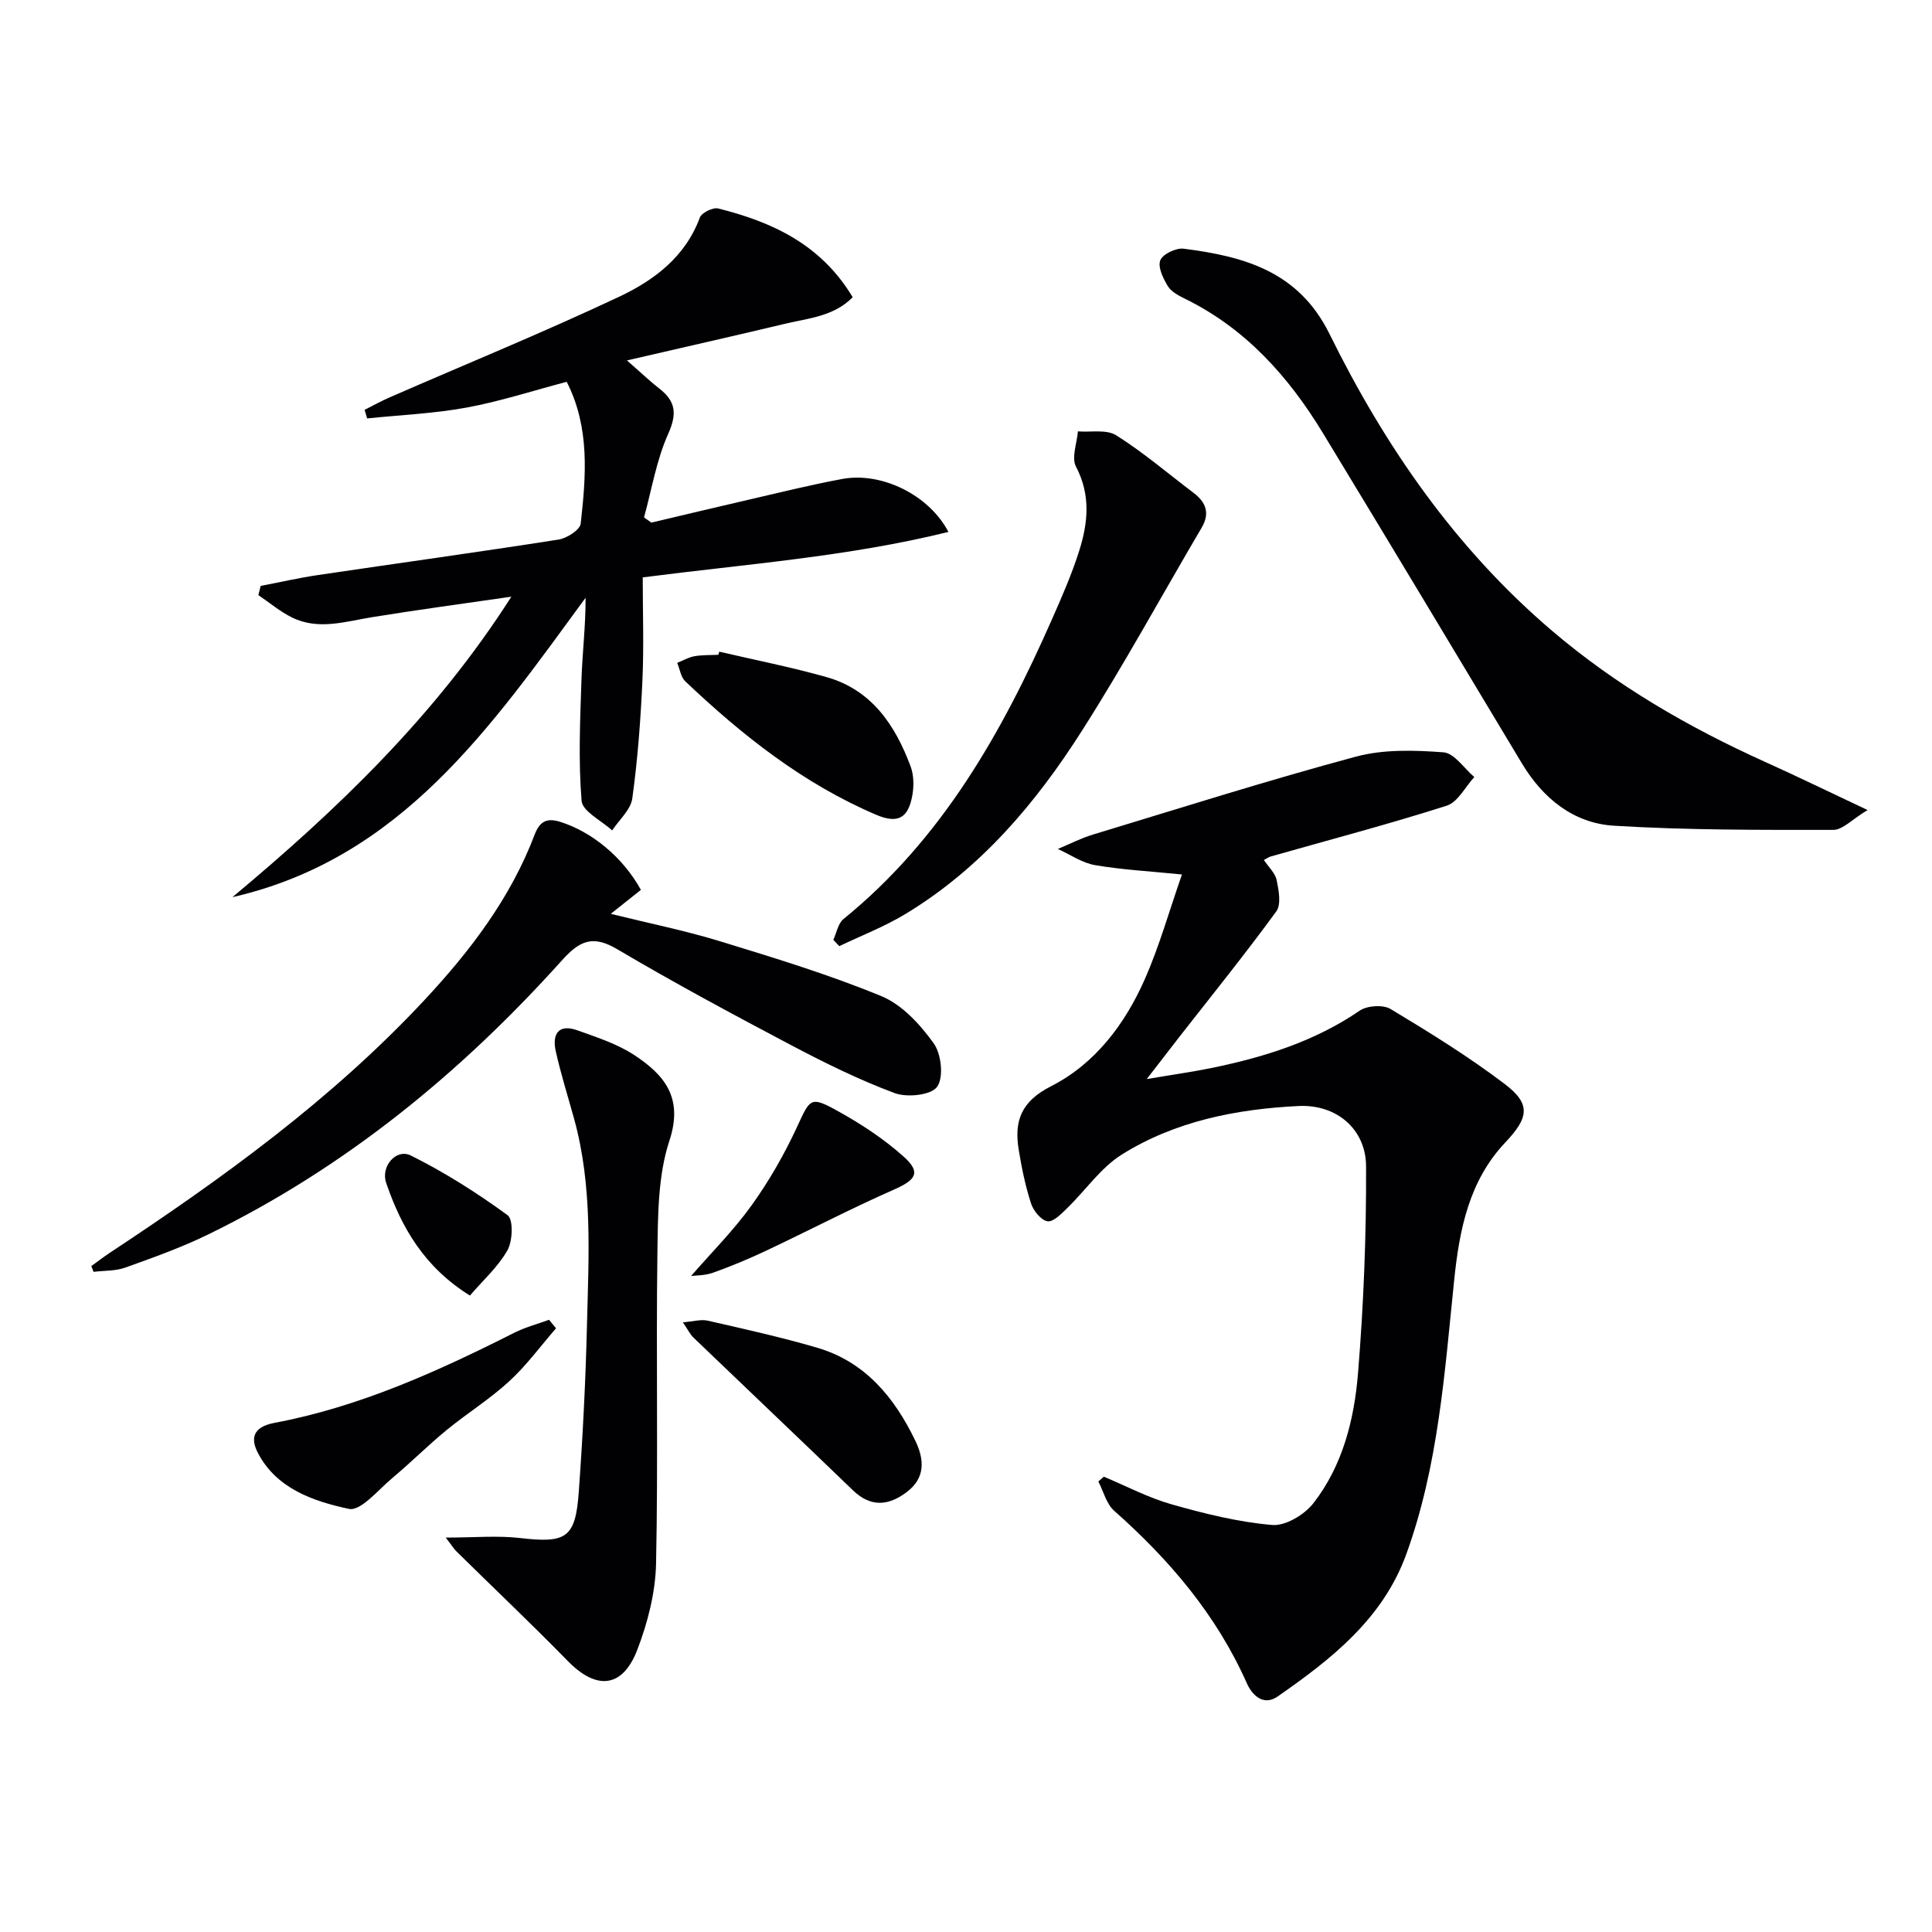
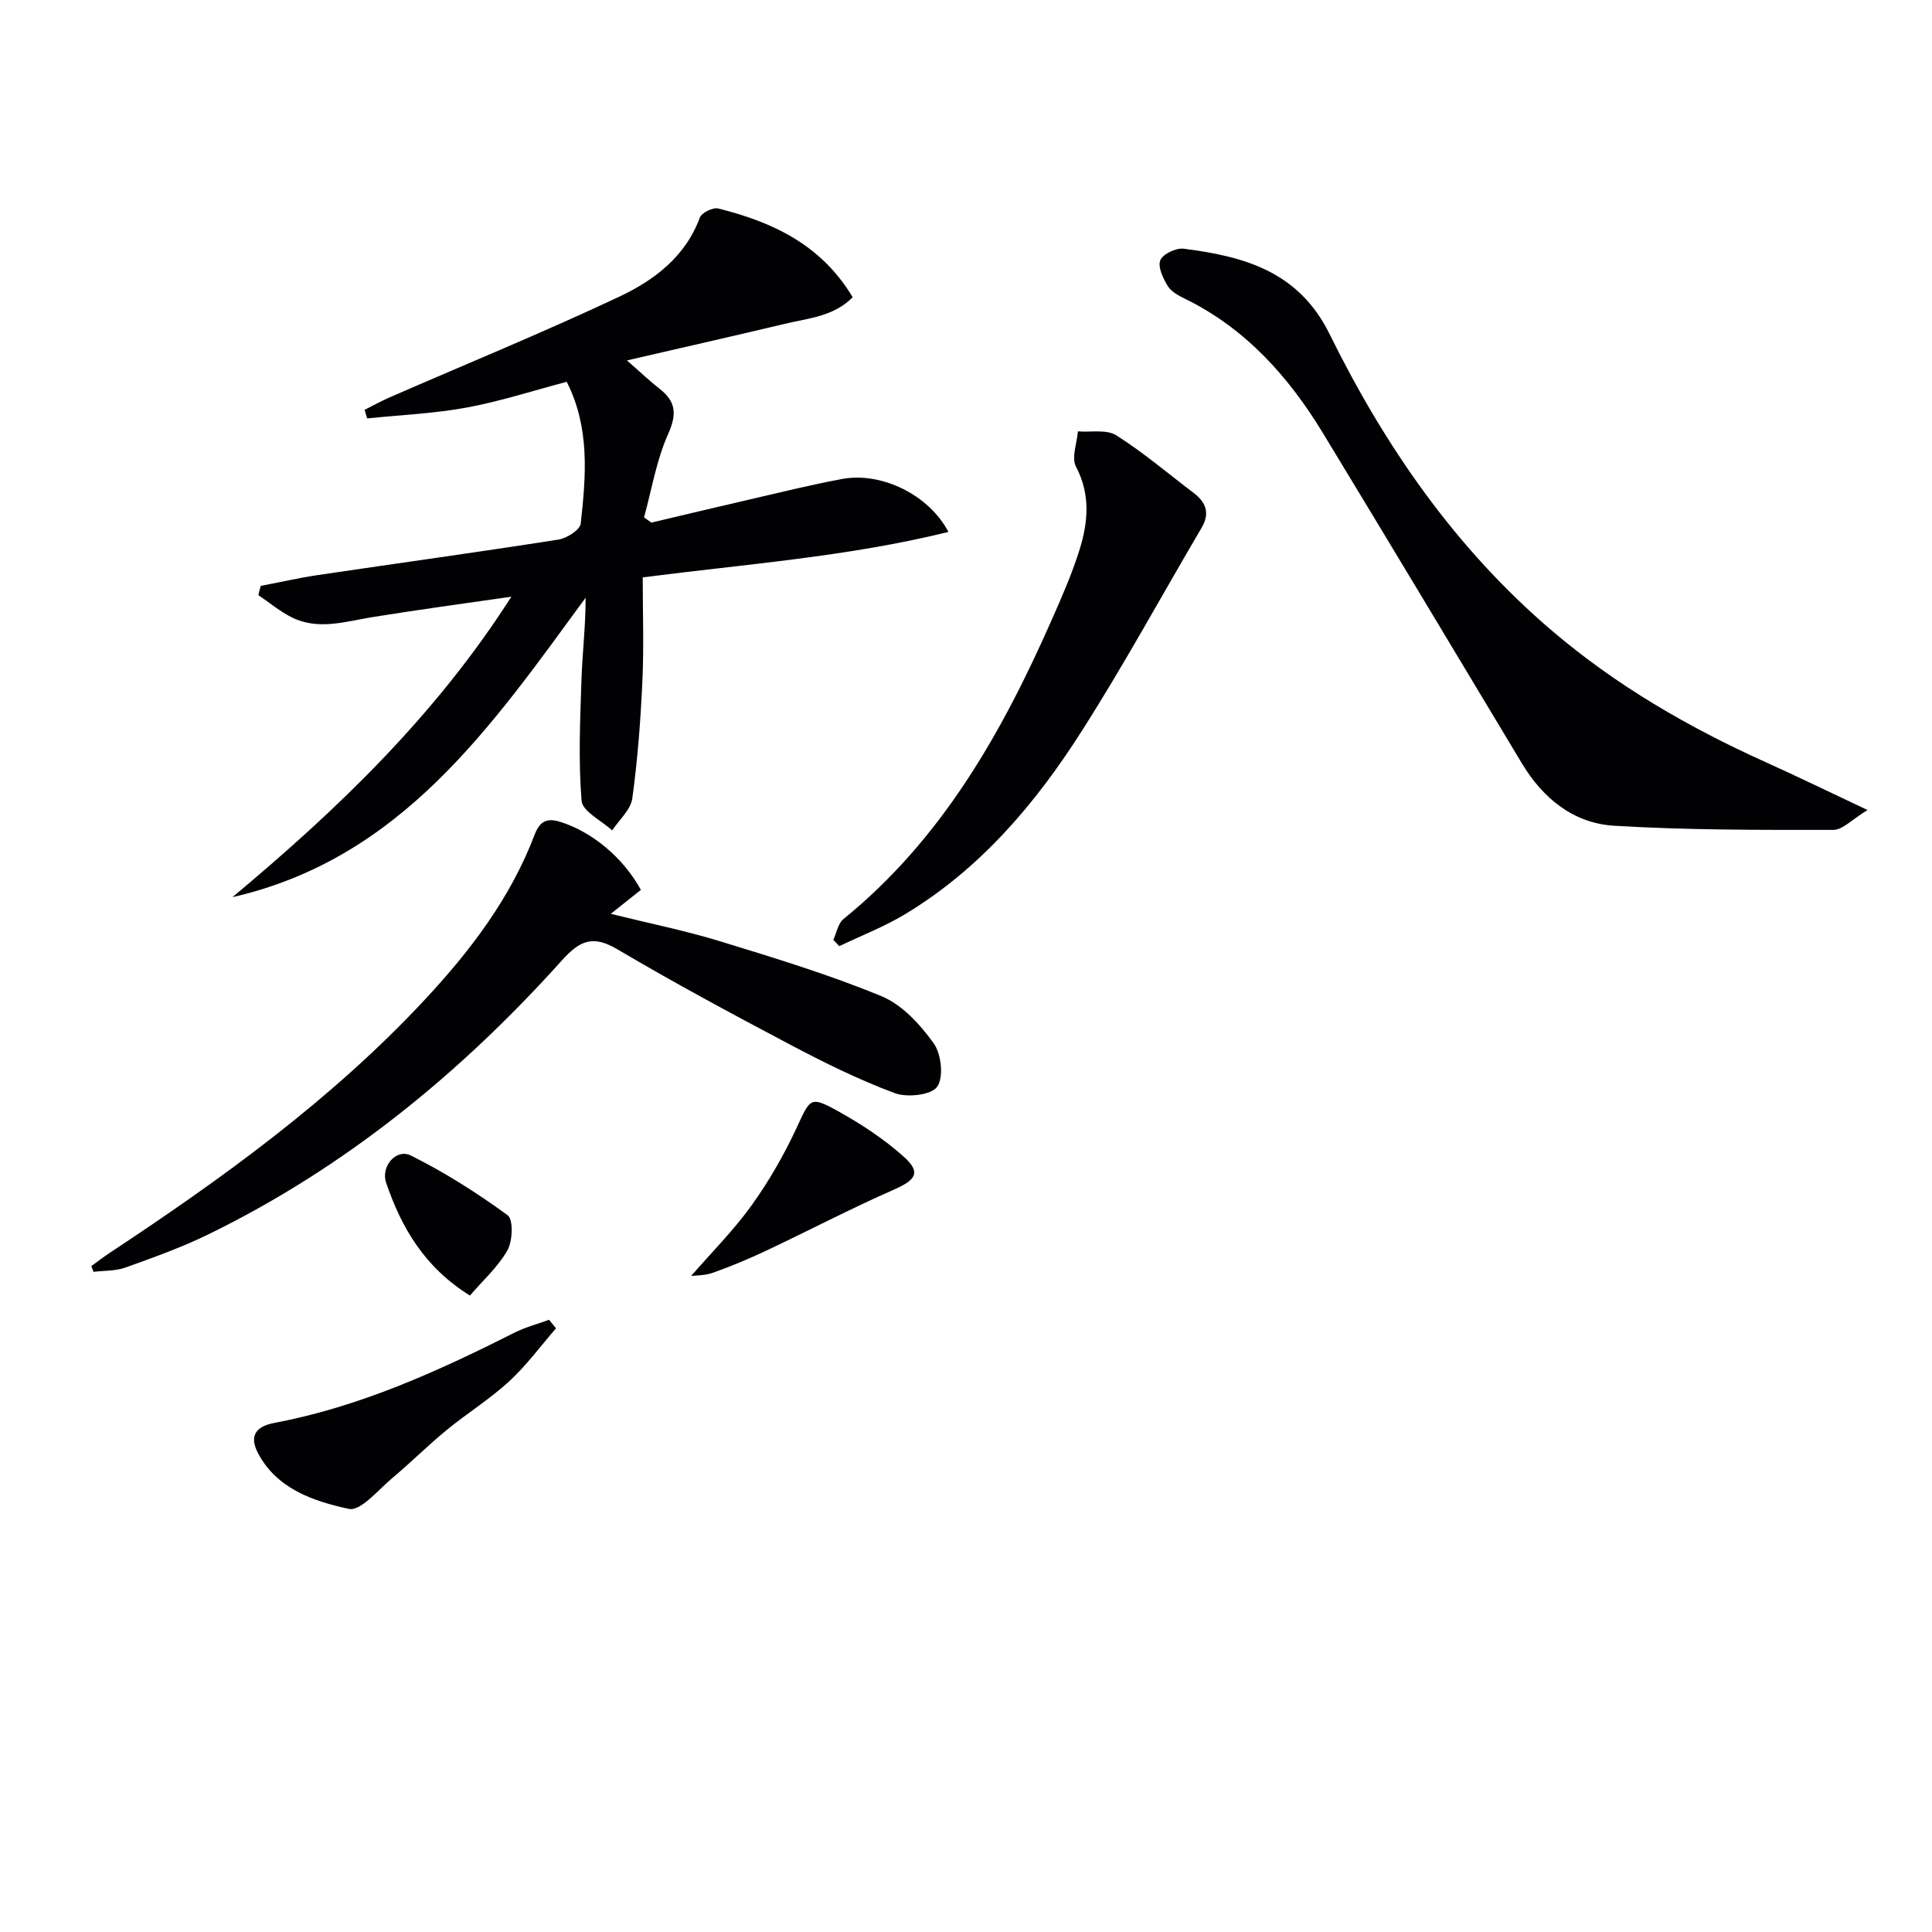
<svg xmlns="http://www.w3.org/2000/svg" enable-background="new 0 0 400 400" viewBox="0 0 400 400">
  <g fill="#010104">
-     <path d="m261.67 178.05c.99 1.48 2.35 2.72 2.65 4.17.43 2.11.98 5.03-.08 6.48-6.45 8.84-13.33 17.36-20.07 25.98-1.93 2.47-3.83 4.95-6.75 8.73 5.45-.93 9.58-1.5 13.65-2.34 10.79-2.24 21.17-5.48 30.43-11.82 1.55-1.06 4.84-1.28 6.4-.35 8.08 4.86 16.15 9.85 23.66 15.55 5.52 4.19 4.88 7.02.08 12.1-7.47 7.91-9.48 17.96-10.56 28.41-1.98 19.14-3.27 38.44-9.9 56.76-4.85 13.41-15.49 21.75-26.64 29.51-3.08 2.14-5.39-.46-6.39-2.72-6.29-14.16-16.01-25.56-27.47-35.72-1.62-1.43-2.21-4.01-3.28-6.06.38-.33.76-.67 1.13-1 4.67 1.95 9.21 4.36 14.05 5.73 6.81 1.93 13.79 3.67 20.8 4.27 2.76.24 6.68-2.12 8.54-4.5 6.09-7.82 8.47-17.38 9.25-27 1.16-14.2 1.72-28.49 1.66-42.74-.03-7.73-6.13-12.9-14.02-12.5-12.87.64-25.52 3.13-36.59 10.07-4.34 2.73-7.46 7.37-11.24 11.04-1.21 1.18-2.91 2.95-4.11 2.75-1.33-.21-2.92-2.18-3.41-3.7-1.17-3.61-1.94-7.38-2.55-11.13-.97-5.93.5-9.98 6.7-13.13 9.11-4.63 15.3-12.85 19.41-22.16 2.99-6.77 5-13.97 7.69-21.68-6.65-.67-12.37-.97-17.98-1.93-2.68-.46-5.15-2.19-7.72-3.35 2.43-1.01 4.79-2.23 7.3-2.99 18.1-5.49 36.14-11.21 54.39-16.12 5.75-1.55 12.14-1.35 18.16-.9 2.24.17 4.26 3.32 6.38 5.12-1.88 2.03-3.4 5.18-5.69 5.92-12 3.83-24.2 7.04-36.33 10.49-.44.09-.83.39-1.55.76z" />
-     <path d="m133.07 119.54c0 7.23.26 14.36-.07 21.47-.37 8.12-.98 16.26-2.09 24.3-.33 2.35-2.72 4.42-4.17 6.62-2.21-2.04-6.15-3.93-6.33-6.14-.68-8.33-.3-16.77-.02-25.15.19-5.57.87-11.12.85-16.88-19.52 26.63-38.12 53.98-73.12 61.99 21.73-18.14 42.03-37.58 57.75-62.21-9.6 1.39-19.21 2.68-28.78 4.23-5.57.9-11.12 2.76-16.6.09-2.49-1.22-4.67-3.08-7-4.65.16-.63.32-1.26.48-1.9 3.97-.76 7.91-1.67 11.91-2.26 16.59-2.46 33.2-4.74 49.77-7.34 1.72-.27 4.43-2.01 4.58-3.3 1.1-9.9 1.93-19.88-2.9-29.36-7.04 1.85-13.82 4.07-20.76 5.34-6.76 1.24-13.7 1.53-20.56 2.24-.17-.59-.35-1.19-.52-1.78 1.75-.88 3.46-1.83 5.25-2.61 15.82-6.9 31.81-13.44 47.42-20.79 7.2-3.39 13.72-8.23 16.73-16.4.37-1.01 2.71-2.16 3.8-1.89 11.22 2.8 21.31 7.46 27.85 18.38-3.94 4-9.19 4.34-14.04 5.5-10.46 2.5-20.95 4.86-32.7 7.58 3.05 2.66 4.8 4.35 6.71 5.83 3.4 2.64 3.7 5.22 1.83 9.38-2.43 5.42-3.4 11.5-5 17.29.5.36 1 .72 1.51 1.08 6.71-1.58 13.42-3.19 20.14-4.74 6.46-1.49 12.91-3.1 19.42-4.3 8.11-1.49 17.93 3.29 21.95 10.97-20.82 5.14-41.93 6.65-63.29 9.41z" />
+     <path d="m133.07 119.54c0 7.23.26 14.36-.07 21.47-.37 8.12-.98 16.26-2.09 24.3-.33 2.35-2.72 4.42-4.17 6.62-2.21-2.04-6.15-3.93-6.33-6.14-.68-8.33-.3-16.77-.02-25.15.19-5.57.87-11.12.85-16.88-19.52 26.63-38.12 53.98-73.12 61.99 21.73-18.14 42.03-37.58 57.75-62.21-9.6 1.39-19.21 2.68-28.78 4.23-5.57.9-11.12 2.76-16.6.09-2.49-1.22-4.67-3.08-7-4.65.16-.63.32-1.26.48-1.9 3.97-.76 7.91-1.67 11.91-2.26 16.59-2.46 33.2-4.74 49.77-7.34 1.72-.27 4.43-2.01 4.58-3.3 1.1-9.9 1.93-19.88-2.9-29.36-7.04 1.85-13.82 4.07-20.76 5.34-6.76 1.24-13.7 1.53-20.56 2.24-.17-.59-.35-1.19-.52-1.78 1.75-.88 3.46-1.83 5.25-2.61 15.82-6.9 31.81-13.44 47.42-20.79 7.2-3.39 13.72-8.23 16.73-16.4.37-1.01 2.71-2.16 3.8-1.89 11.22 2.8 21.31 7.46 27.85 18.38-3.94 4-9.19 4.34-14.04 5.5-10.46 2.5-20.95 4.86-32.7 7.58 3.05 2.66 4.8 4.35 6.71 5.83 3.4 2.64 3.7 5.22 1.83 9.38-2.43 5.42-3.4 11.5-5 17.29.5.36 1 .72 1.51 1.08 6.71-1.58 13.42-3.19 20.14-4.74 6.46-1.49 12.91-3.1 19.42-4.3 8.11-1.49 17.93 3.29 21.95 10.97-20.82 5.14-41.93 6.65-63.29 9.41" />
    <path d="m386.66 167.71c-3.21 1.93-5.15 4.11-7.09 4.11-15.13.01-30.29.06-45.39-.86-8.38-.51-14.72-5.63-19.1-12.93-13.69-22.81-27.37-45.62-41.18-68.36-7.11-11.7-16-21.66-28.57-27.82-1.32-.65-2.85-1.46-3.56-2.63-.96-1.59-2.1-3.95-1.54-5.34.51-1.28 3.26-2.59 4.83-2.39 12.5 1.59 23.81 4.68 30.21 17.67 11.48 23.29 26.11 44.44 46.08 61.45 13.28 11.32 28.21 19.96 44.06 27.12 6.62 2.98 13.14 6.16 21.25 9.98z" />
    <path d="m132.69 184.24c-2 1.59-3.77 3-6.24 4.96 8.07 2 15.46 3.48 22.63 5.68 11.25 3.45 22.56 6.89 33.42 11.37 4.27 1.76 8 5.85 10.8 9.74 1.6 2.22 2.12 7.08.72 9.02-1.25 1.74-6.23 2.27-8.81 1.3-7.42-2.77-14.6-6.32-21.62-10.03-12.05-6.36-24.06-12.82-35.79-19.75-5.09-3.01-7.78-1.79-11.49 2.34-20.97 23.33-44.94 42.94-73.29 56.75-5.5 2.68-11.31 4.75-17.08 6.82-2.03.73-4.37.61-6.57.88-.15-.4-.31-.79-.46-1.19 1.24-.9 2.46-1.84 3.73-2.69 23.37-15.43 46.01-31.78 65.22-52.37 9.47-10.15 17.83-21.11 22.82-34.24 1.05-2.76 2.51-3.55 5.29-2.68 6.52 2.03 13.01 7.32 16.72 14.09z" />
-     <path d="m92.29 318.34c5.93 0 10.71-.45 15.37.09 9.52 1.11 11.47.04 12.16-9.41.84-11.59 1.43-23.2 1.71-34.81.35-14.27 1.2-28.6-2.68-42.62-1.28-4.63-2.73-9.23-3.78-13.91-.79-3.51.49-5.8 4.51-4.35 4.01 1.44 8.21 2.79 11.72 5.1 6.21 4.08 10.24 8.79 7.3 17.72-2.38 7.22-2.38 15.4-2.49 23.17-.3 21.47.17 42.95-.28 64.41-.13 5.99-1.72 12.2-3.88 17.83-3.06 7.97-8.46 8.41-14.4 2.33-7.52-7.69-15.34-15.1-23.01-22.65-.57-.55-.98-1.25-2.25-2.9z" />
    <path d="m172.53 194.58c.68-1.46.98-3.39 2.1-4.3 20.34-16.52 32.78-38.51 43.12-61.95 2.07-4.69 4.15-9.42 5.69-14.3 1.83-5.78 2.41-11.55-.67-17.42-.97-1.85.2-4.84.4-7.3 2.68.22 5.92-.46 7.94.82 5.59 3.52 10.66 7.87 15.95 11.87 2.6 1.96 3.52 4.2 1.72 7.27-8.24 13.99-16.02 28.28-24.74 41.97-9.6 15.1-21.1 28.68-36.71 38.07-4.29 2.58-9.03 4.41-13.57 6.58-.4-.44-.81-.88-1.23-1.31z" />
    <path d="m115.12 275.01c-3.21 3.69-6.12 7.69-9.7 10.98-4.03 3.7-8.74 6.63-12.98 10.11-3.84 3.15-7.36 6.69-11.17 9.87-2.92 2.44-6.58 6.95-9.03 6.43-7.32-1.57-15-4.16-18.86-11.62-1.37-2.65-1.35-5.28 3.4-6.18 17.6-3.31 33.8-10.64 49.7-18.67 2.27-1.14 4.79-1.8 7.19-2.68.49.59.97 1.17 1.45 1.76z" />
-     <path d="m141.38 273.77c2.17-.17 3.76-.66 5.15-.34 7.57 1.73 15.17 3.41 22.62 5.59 9.95 2.91 16 10.26 20.34 19.23 1.89 3.9 2.15 7.71-1.75 10.66-3.75 2.84-7.44 3.22-11.14-.35-10.98-10.59-22.04-21.08-33.04-31.64-.68-.65-1.1-1.57-2.18-3.15z" />
-     <path d="m148.91 134.92c7.42 1.73 14.91 3.2 22.23 5.27 9.34 2.65 14.2 9.94 17.39 18.48.66 1.77.7 3.98.38 5.88-.84 4.91-3.05 6.05-7.56 4.12-15.07-6.44-27.69-16.43-39.46-27.6-.93-.88-1.14-2.53-1.68-3.83 1.18-.47 2.32-1.15 3.54-1.37 1.62-.29 3.31-.22 4.97-.3.06-.21.13-.43.19-.65z" />
    <path d="m143.08 264.18c4.22-4.86 8.81-9.44 12.54-14.64 3.62-5.04 6.76-10.53 9.37-16.16 2.75-5.93 2.74-6.51 8.36-3.41 4.87 2.69 9.64 5.82 13.77 9.52 3.62 3.25 2.52 4.8-2.05 6.81-8.93 3.93-17.59 8.46-26.42 12.63-3.58 1.69-7.26 3.23-10.99 4.56-1.68.61-3.62.56-4.58.69z" />
    <path d="m97.29 268.23c-9.44-5.87-14.18-14.09-17.34-23.33-1.17-3.41 2.08-7.18 5.12-5.66 7.01 3.49 13.7 7.74 20.03 12.36 1.2.88 1.05 5.34-.04 7.26-1.96 3.46-5.1 6.26-7.77 9.37z" />
  </g>
</svg>